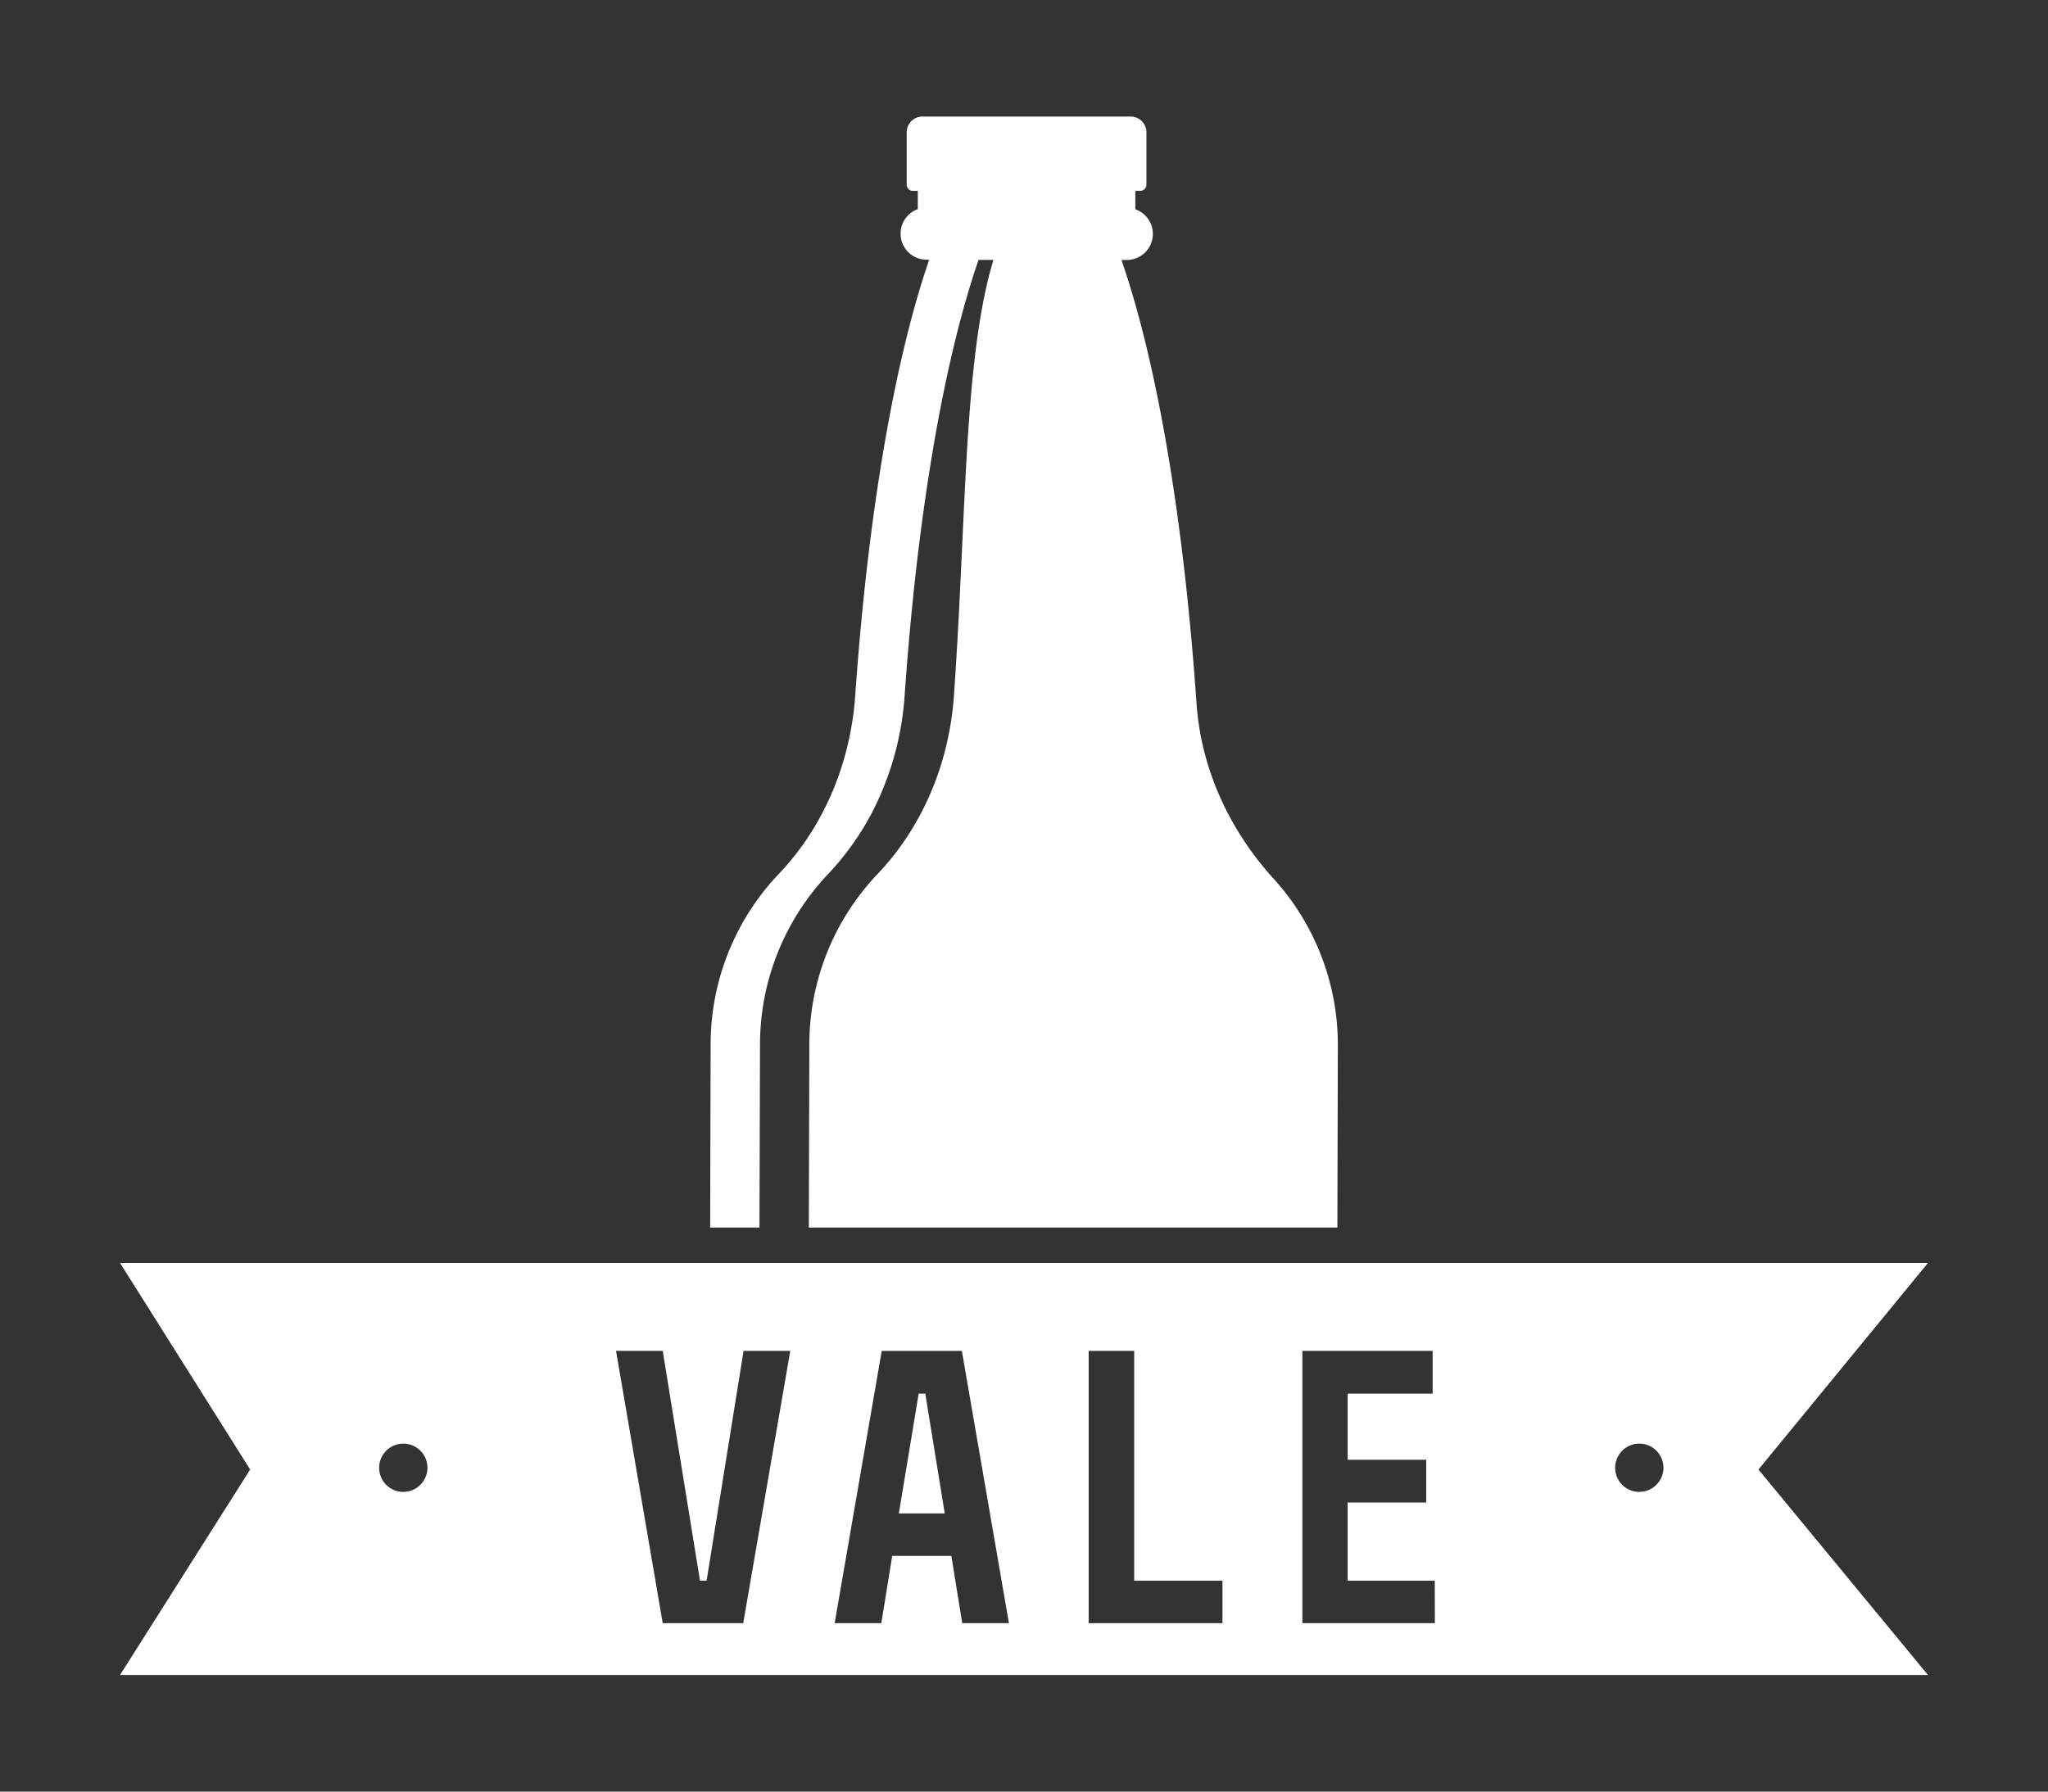
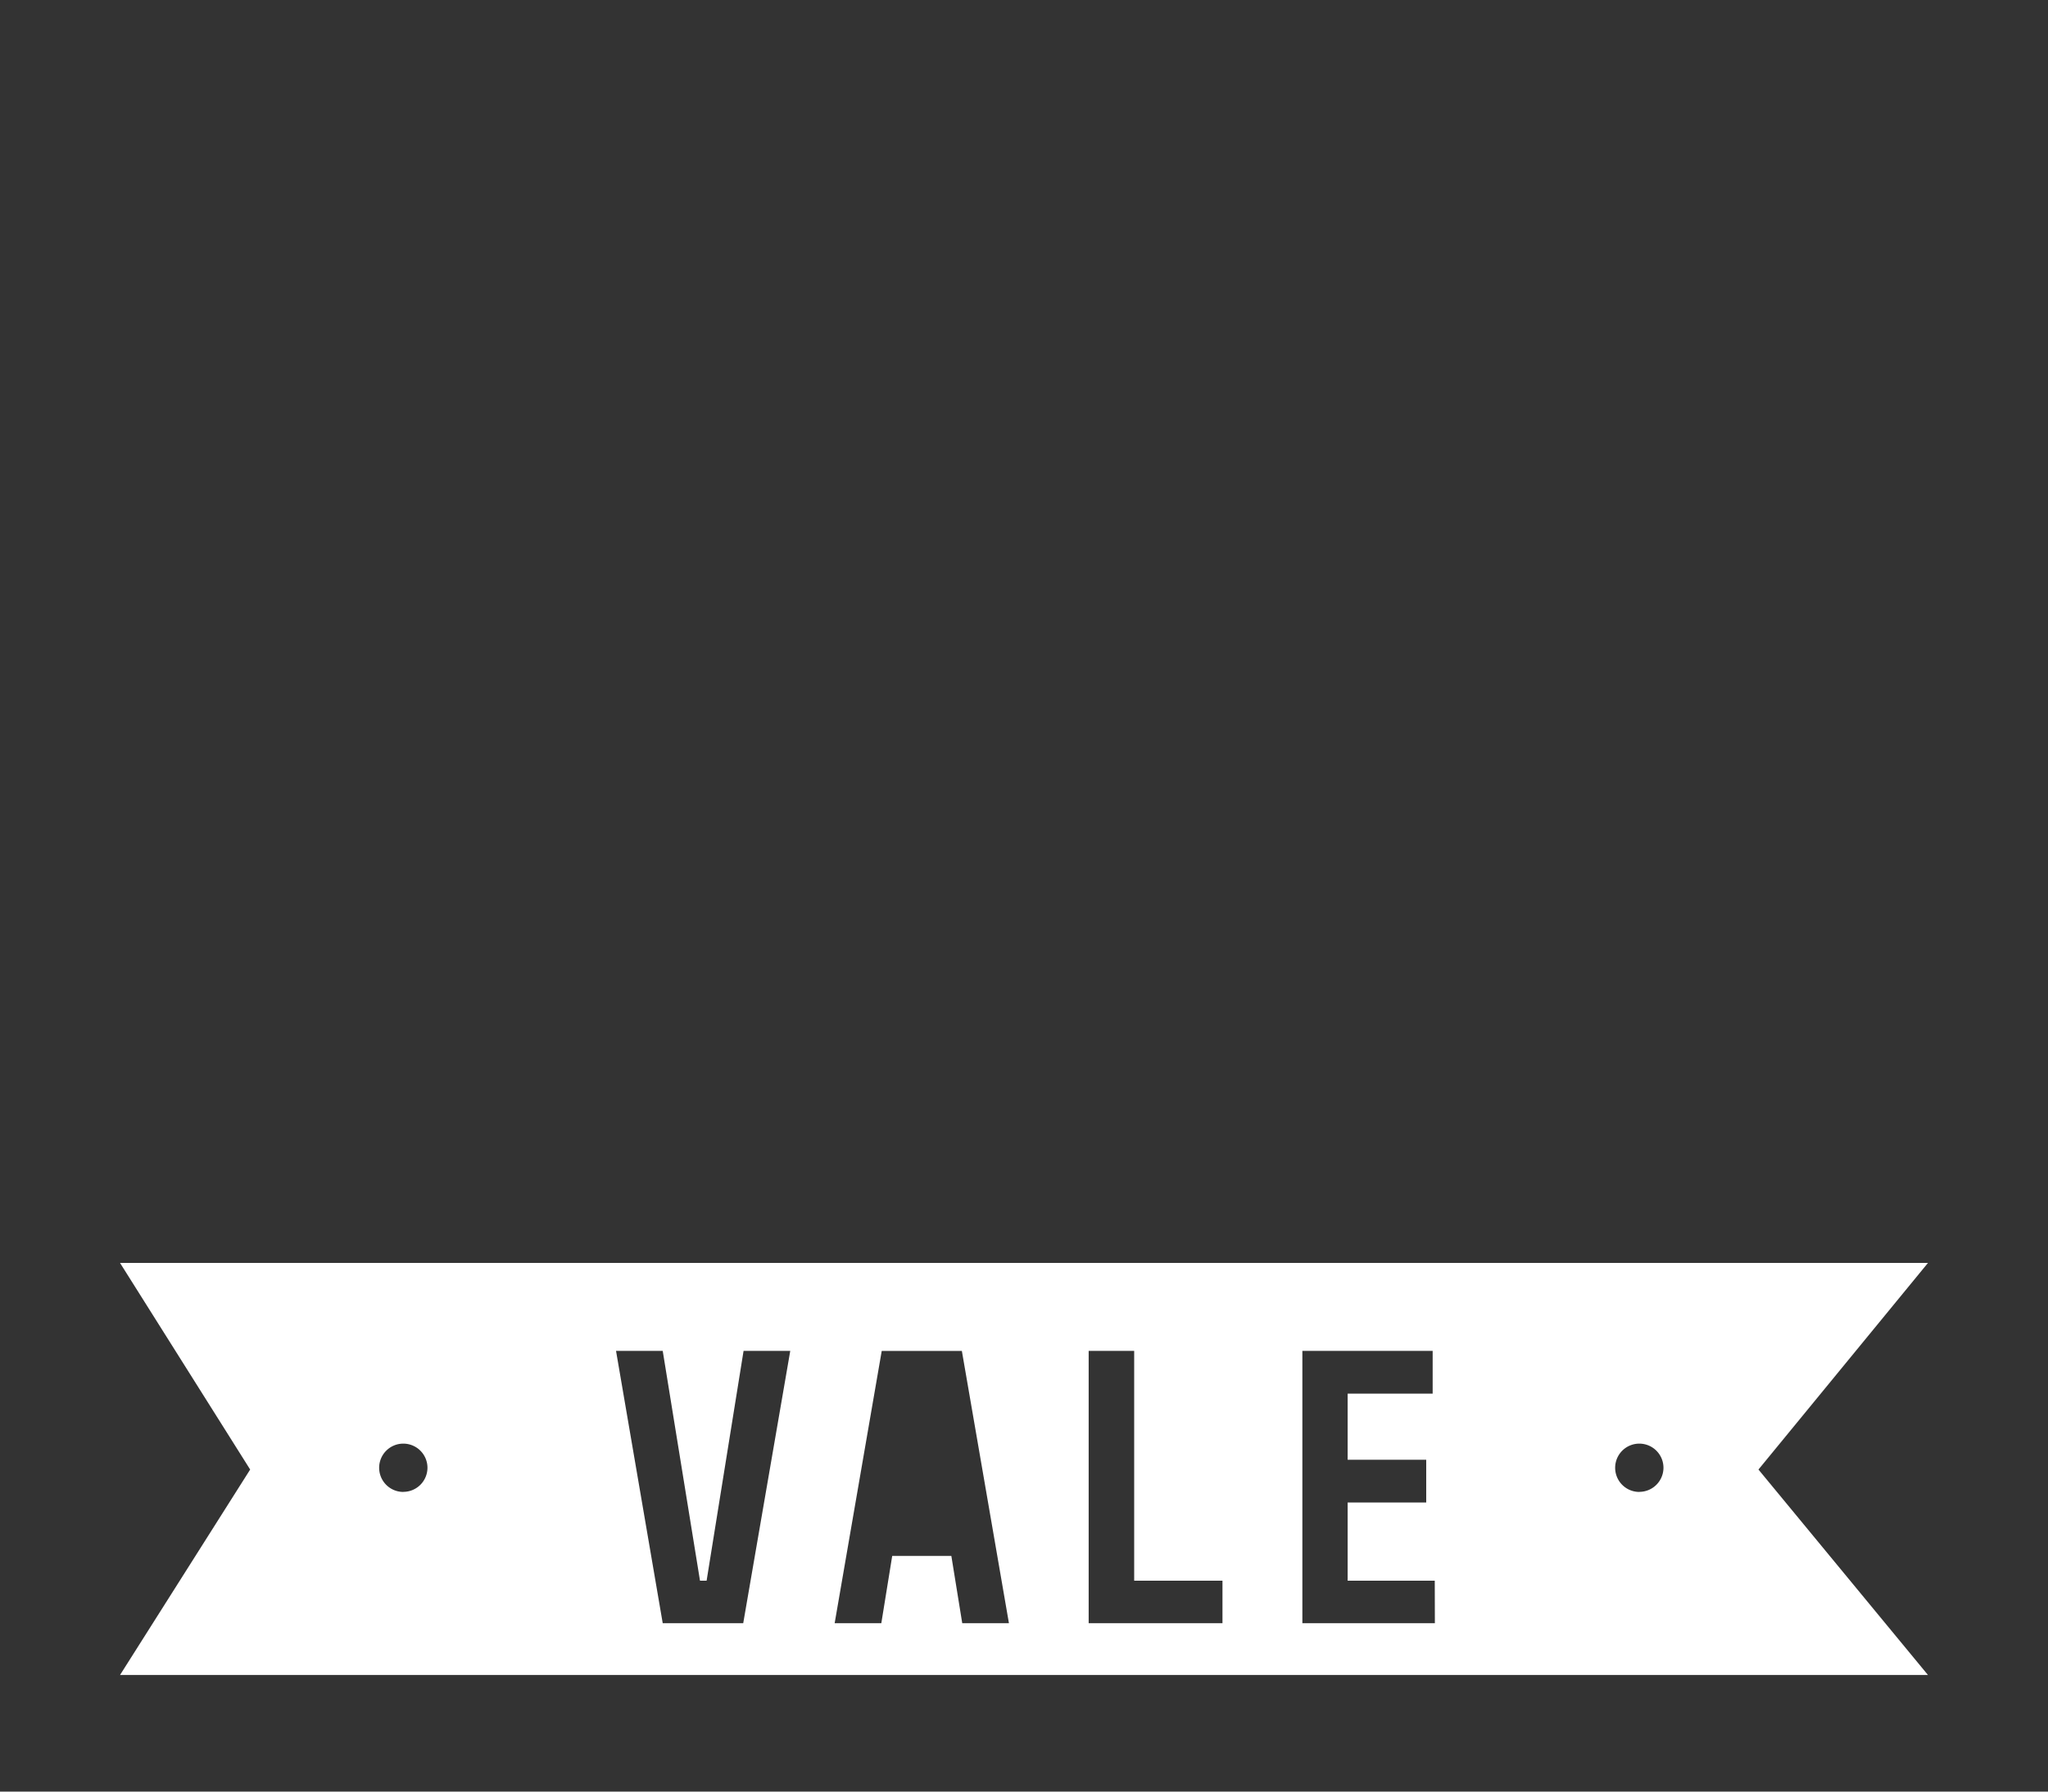
<svg xmlns="http://www.w3.org/2000/svg" id="Layer_1" data-name="Layer 1" viewBox="0 0 768.96 672.84">
  <rect x="0" y="0" width="768.96" height="672.84" fill="#333333" stroke="none" />
  <defs>
    <style>.cls-1{fill:#fff;}</style>
  </defs>
  <title>logo-negativo</title>
-   <polygon class="cls-1" points="344.93 523.39 337.49 568.37 354.72 568.37 347.42 523.39 344.93 523.39" />
  <path class="cls-1" d="M723.89,474.3H45.07l48.86,77.59L45.07,629.05H723.89l-63.64-77.16Zm-572.47,86a9.07,9.07,0,1,1,9.08-9.07A9.07,9.07,0,0,1,151.42,560.27Zm127.64,49.29H248.83L231.3,507.32h17.53l14,86.32h2.48l13.88-86.32h17.53Zm82.23,0-4.09-25.27H335l-4.09,25.27H313.39l17.67-102.24h30.09l17.67,102.24Zm97.71,0H408.76V507.32h17.09v86.32H459Zm79.75,0H489V507.32h48.92v16.07H506v24.83h29.5v16.06H506v29.36h32.71Zm76.76-49.29a9.07,9.07,0,1,1,9.07-9.07A9.07,9.07,0,0,1,615.51,560.27Z" />
-   <path class="cls-1" d="M285.29,415l.07-22.91c0-3,.16-5.93.44-8.84.18-1.89.43-3.76.73-5.62.37-2.37.84-4.72,1.39-7,.18-.72.36-1.44.55-2.16a93.16,93.16,0,0,1,4.78-13.63c.55-1.25,1.12-2.47,1.72-3.69s1.25-2.46,1.92-3.66a92.49,92.49,0,0,1,5.1-8.23c.47-.67.94-1.33,1.42-2,1.35-1.83,2.75-3.61,4.23-5.34,1.09-1.28,2.21-2.54,3.37-3.76a99,99,0,0,0,6.8-8,101,101,0,0,0,7.12-10.55q1.17-2,2.25-4a112,112,0,0,0,12.48-44.4c4.77-68.15,14.71-125.82,27.75-163.6H373q-1.05,3.54-2,7.32c-9.11,37.71-8.35,92.39-12.82,156.28-1.75,24.92-11.43,48.88-28.65,67a92.86,92.86,0,0,0-25.21,55.11q-.42,4.37-.44,8.84L303.82,415,303.69,461H502.14l.18-68.21a92.79,92.79,0,0,0-24.16-62.83c-16.6-18.3-27.21-41.23-28.91-65.87-4.79-69.39-14.91-128.15-28.18-166.46h2a9.79,9.79,0,0,0,9.8-9.78v0h0a9.78,9.78,0,0,0-6.59-9.25V71.69h1.83a2.35,2.35,0,0,0,2.34-2.35V49.69a5.91,5.91,0,0,0-5.9-5.91H346.35a5.92,5.92,0,0,0-5.91,5.91V69.34a2.35,2.35,0,0,0,2.34,2.35h1.83v6.85a9.79,9.79,0,0,0,3.21,19h1.06c-13,37.78-23,95.45-27.76,163.6-1.74,24.92-11.42,48.88-28.64,67a92.85,92.85,0,0,0-25.66,63.95L266.64,461h18.52Z" />
</svg>